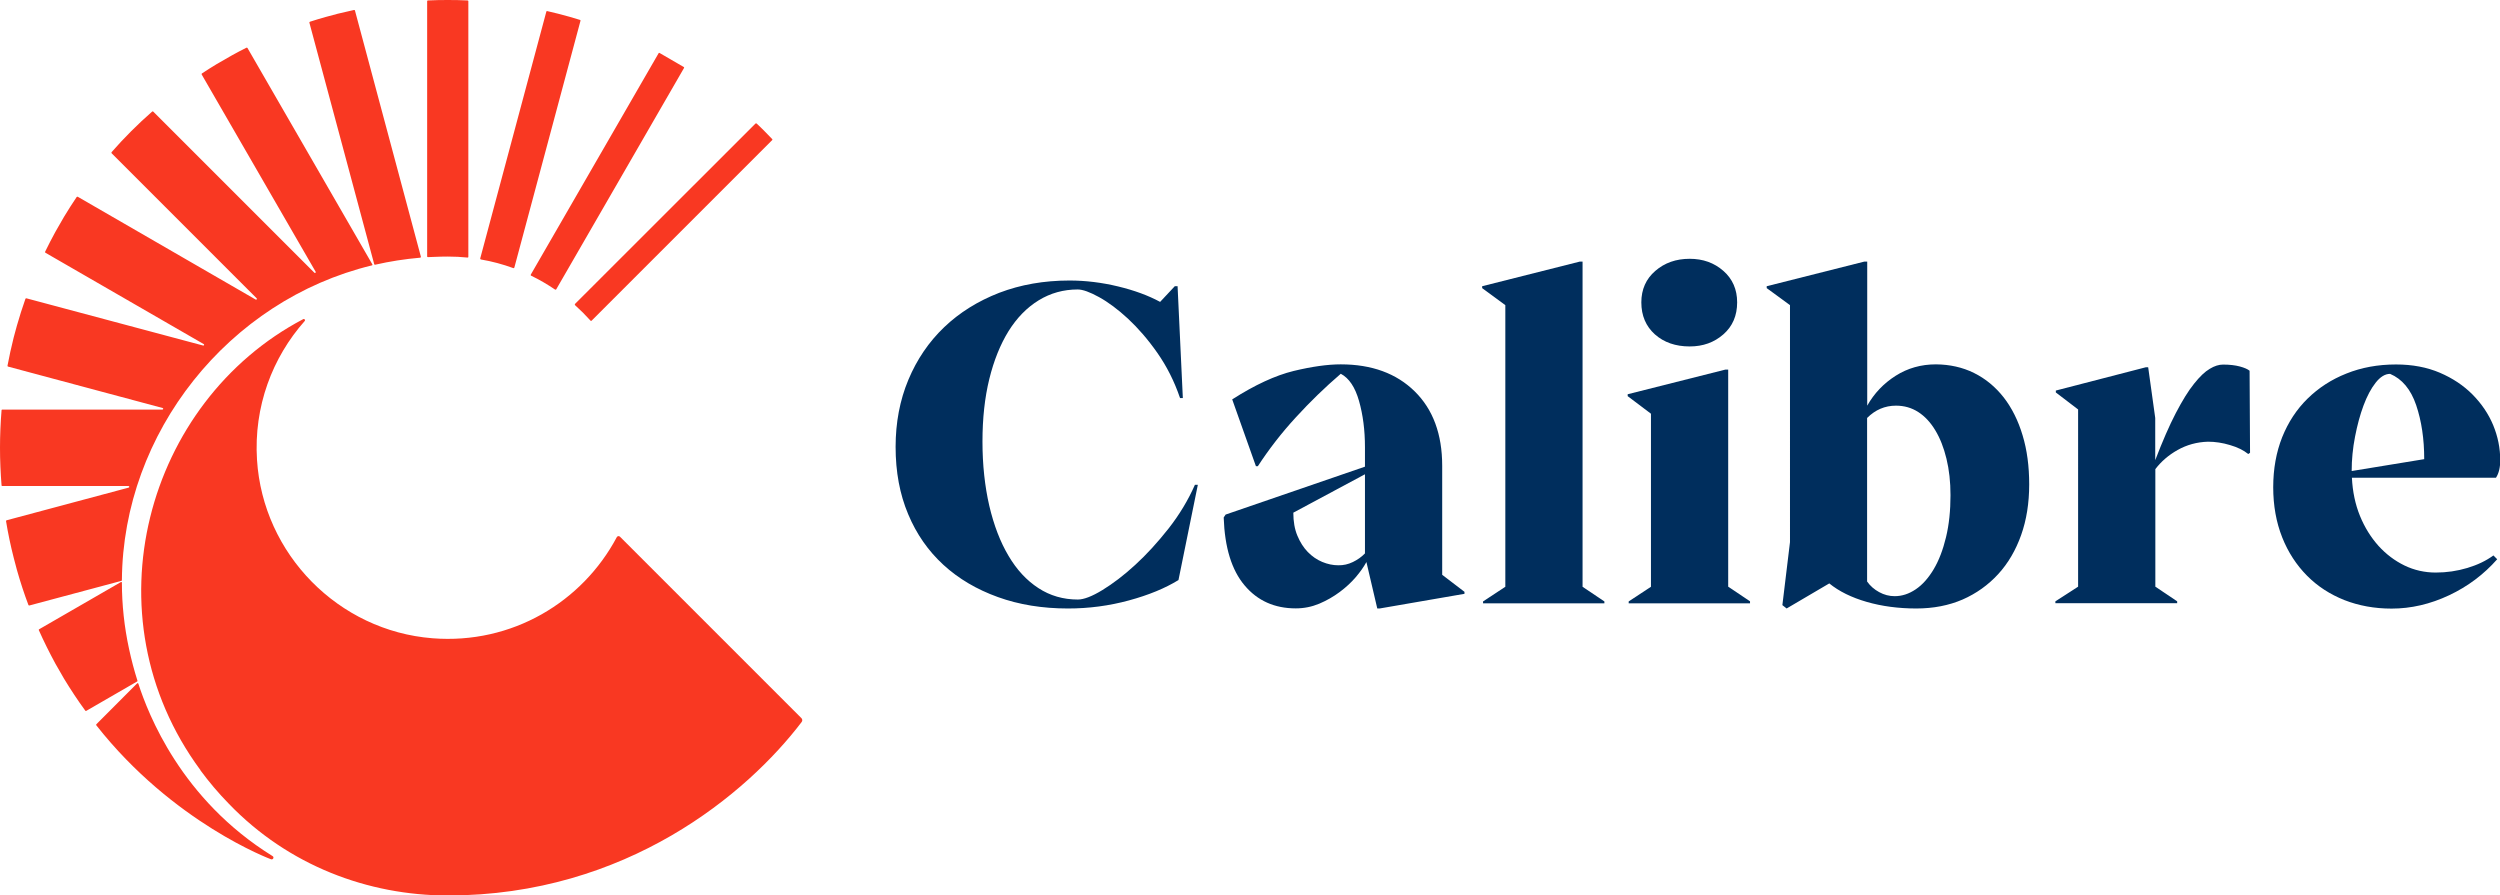
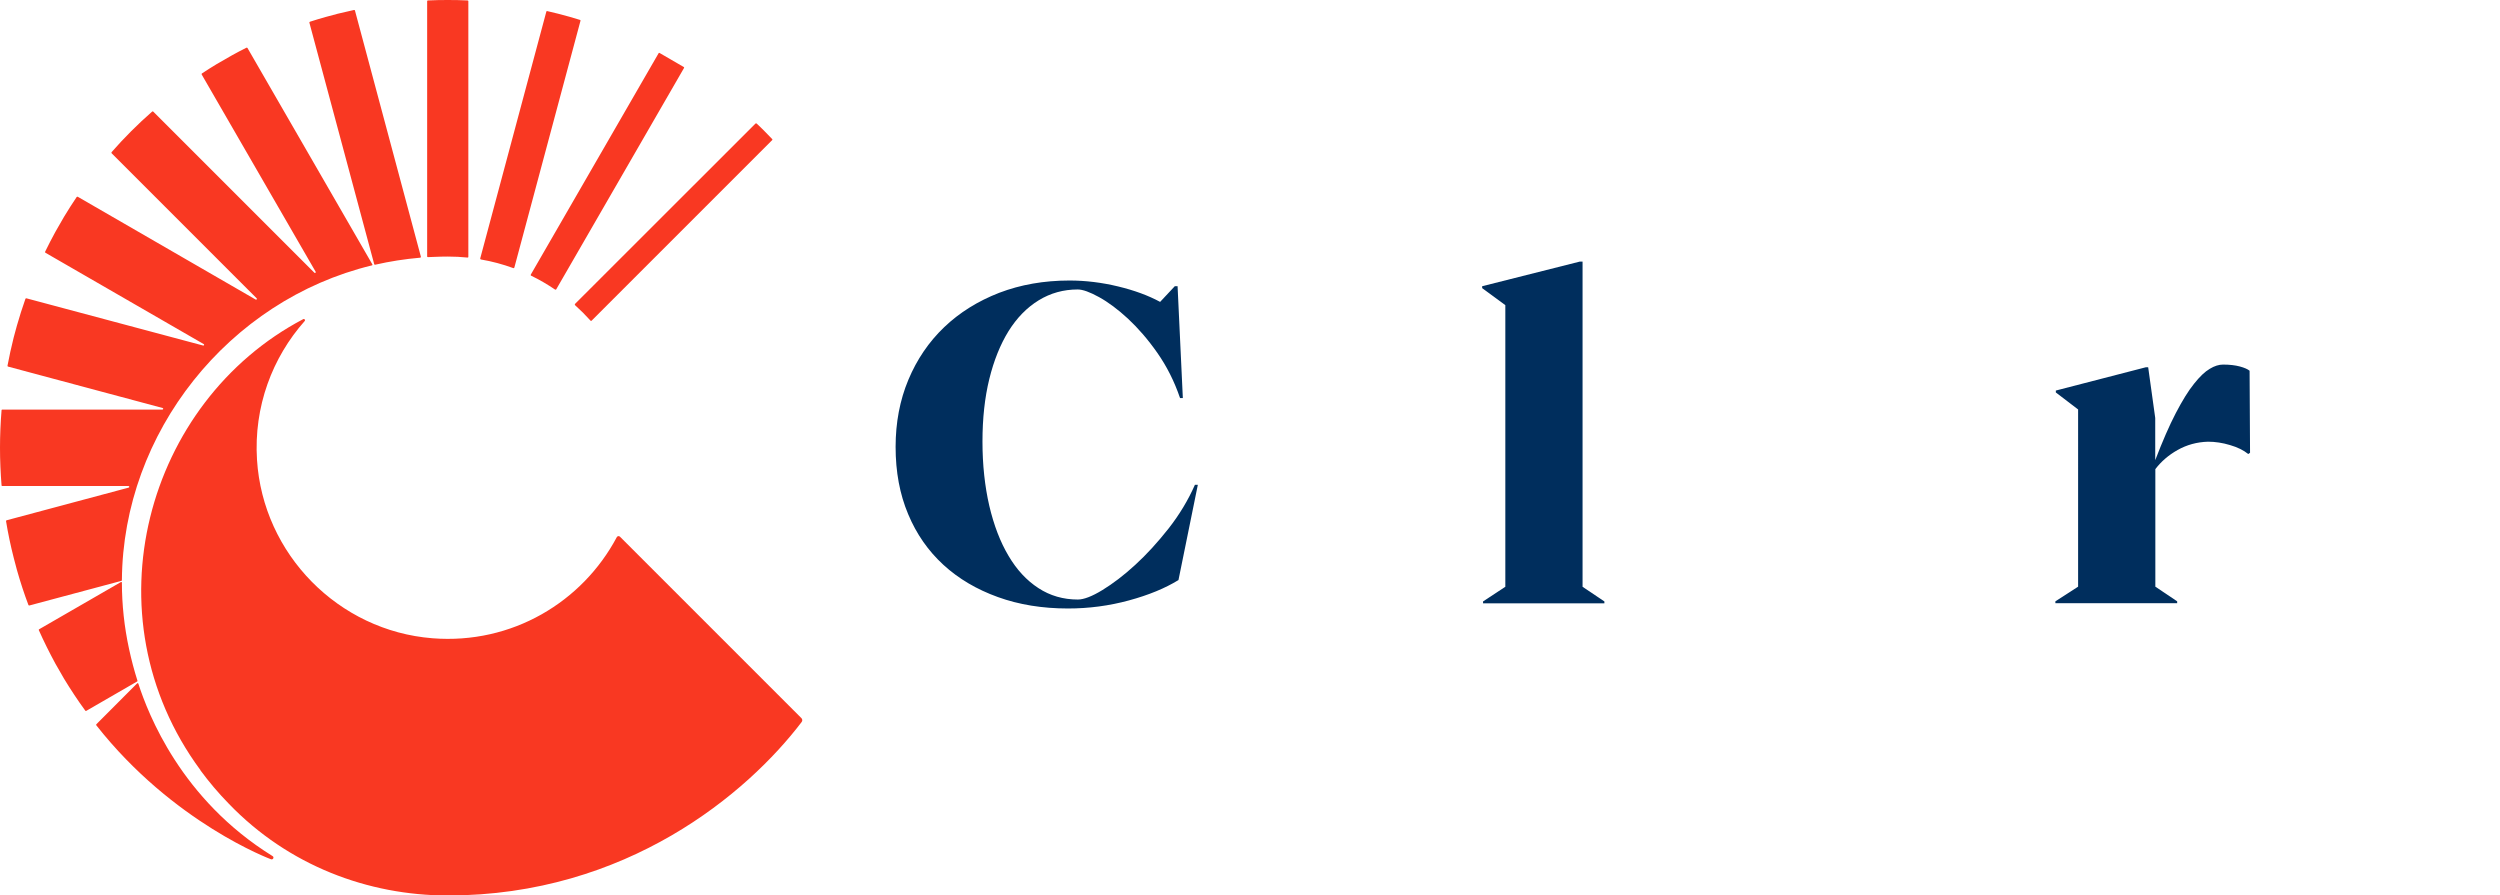
<svg xmlns="http://www.w3.org/2000/svg" version="1.1" id="Capa_1" x="0px" y="0px" viewBox="0 0 2233.4 800" style="enable-background:new 0 0 2233.4 800;" xml:space="preserve">
  <style type="text/css">
	.st0{fill:#002E5D;}
	.st1{fill:#F93822;}
</style>
  <g>
    <g>
      <path class="st0" d="M1052.8,518.2c-11.9,7.3-26.6,13.4-44.3,18.2c-17.6,4.8-35.8,7.2-54.4,7.2c-22.9,0-43.8-3.4-62.6-10.2    c-18.9-6.8-35.2-16.4-48.7-28.8c-13.5-12.4-24.1-27.5-31.5-45.3c-7.5-17.8-11.2-37.8-11.2-60.1c0-21.7,3.8-41.7,11.4-59.9    s18.3-33.9,32-47c13.7-13.1,30.1-23.3,49.1-30.7c19.1-7.3,40-11,62.9-11c14.4,0,28.9,1.8,43.4,5.3c14.5,3.5,27,8.1,37.5,13.8    l13.1-14h2.5l4.7,99.9h-2.5c-5.1-15-11.9-28.4-20.3-40.4s-17.2-22.1-26.2-30.5c-9-8.3-17.7-14.8-25.9-19.3    c-8.2-4.5-14.5-6.8-19-6.8c-12.7,0-24.3,3.2-34.9,9.7c-10.6,6.5-19.5,15.7-26.9,27.5c-7.3,11.8-13.1,26.1-17.2,42.8    c-4.1,16.7-6.1,35.3-6.1,55.9c0,20.9,2.1,40,6.1,57.4c4.1,17.4,9.8,32.3,17.2,44.7c7.3,12.4,16.2,22,26.7,28.8    c10.4,6.8,22.2,10.2,35.2,10.2c5.3,0,12.7-2.8,22-8.5c9.3-5.7,19.1-13.1,29.2-22.4c10.2-9.3,20.1-20.2,29.9-32.6    c9.7-12.4,17.5-25.4,23.5-39h2.6L1052.8,518.2z" />
-       <path class="st0" d="M1308.3,530.5l-75.8,13.1h-2.1l-9.7-41.5c-2.3,4.2-5.4,8.7-9.5,13.5c-4.1,4.8-8.9,9.2-14.4,13.3    c-5.5,4.1-11.6,7.6-18.2,10.4c-6.7,2.8-13.6,4.2-21,4.2c-18.9,0-34.2-6.8-45.7-20.5c-11.6-13.7-17.8-33.9-18.7-60.7l1.7-2.6    l124.5-42.8v-17.4c0-15.2-1.8-29-5.3-41.3c-3.5-12.3-8.9-20.4-16.3-24.3c-14.1,12.1-27.5,25.1-40.2,39    c-12.7,13.8-24,28.4-33.9,43.6h-1.7l-21.2-59.7c20.3-13,38.6-21.4,54.9-25.4c16.2-3.9,30.3-5.9,42.1-5.9c27.7,0,49.7,8.1,66,24.1    c16.4,16.1,24.6,38.3,24.6,66.5v97.4l19.9,15.2V530.5z M1208.6,502.1c4.1-2,7.7-4.5,10.8-7.7v-70.7l-64,34.3    c0,7.9,1.2,14.8,3.6,20.5c2.4,5.8,5.5,10.7,9.3,14.6c3.8,3.9,8.1,6.9,12.9,8.9c4.8,2,9.6,3,14.4,3    C1200.1,505.1,1204.5,504.1,1208.6,502.1z" />
      <path class="st0" d="M1433.3,539h-108.4v-1.7l19.9-13.1V272.6l-20.7-15.2v-1.7l87.2-22h2.5v290.5l19.5,13.1V539z" />
-       <path class="st0" d="M1563.4,539H1455v-1.7l19.9-13.1V369.6l-20.8-15.7v-1.7l87.2-22h2.6v193.9l19.5,13.1V539z M1478.4,298.7    c-8-7.2-12.1-16.7-12.1-28.6c0-11.5,4.2-21,12.5-28.1c8.3-7.2,18.5-10.8,30.7-10.8c11.9,0,21.9,3.6,30.1,10.8    c8.2,7.2,12.3,16.6,12.3,28.1c0,11.9-4.1,21.4-12.3,28.6c-8.2,7.2-18.2,10.8-30.1,10.8C1496.9,309.5,1486.5,305.9,1478.4,298.7z" />
-       <path class="st0" d="M1763.5,333.2c10.3,5.1,19.1,12.4,26.5,21.8c7.3,9.4,13,20.8,16.9,33.9c4,13.1,5.9,27.8,5.9,43.8    c0,16.7-2.4,31.8-7.2,45.3c-4.8,13.5-11.6,25.2-20.5,34.9c-8.9,9.7-19.5,17.3-31.8,22.7c-12.3,5.3-26.1,8-41.3,8    c-16.1,0-30.9-2-44.4-5.9c-13.5-3.9-24.7-9.4-33.4-16.5l-38.1,22.4l-3.8-3l6.8-56.3V272.6l-20.8-15.2v-1.7l87.2-22h2.6v128.7    c6.2-11,14.7-19.9,25.4-26.7c10.7-6.8,22.7-10.2,36-10.2C1741.8,325.6,1753.2,328.1,1763.5,333.2z M1711.4,526.5    c6.1-4.1,11.4-10.1,16.1-18c4.7-7.9,8.3-17.4,11-28.6c2.7-11.2,4-23.7,4-37.5c0-11.9-1.2-22.7-3.6-32.6c-2.4-9.9-5.7-18.3-10-25.4    c-4.2-7-9.3-12.5-15.2-16.3c-5.9-3.8-12.5-5.7-19.9-5.7c-9.9,0-18.5,3.7-25.8,11v146.1c2.8,4,6.4,7.1,10.8,9.5    c4.4,2.4,9,3.6,13.8,3.6C1699.1,532.6,1705.3,530.6,1711.4,526.5z" />
      <path class="st0" d="M2008.5,405.6c-4.2-3.4-9.7-6.1-16.3-8c-6.6-2-13.2-3-19.7-3c-9.9,0.3-18.9,2.8-27.1,7.4    s-14.8,10.4-19.9,17.1v105l19.5,13.1v1.7h-108.8v-1.7l20.3-13.1V365.8l-19.9-15.2v-1.7l80.4-20.8h2.1l6.3,45.3v37.7    c6.5-16.9,12.6-31,18.4-42.1s11.2-19.9,16.3-26.2c5.1-6.4,9.7-10.8,14-13.3c4.2-2.6,8.2-3.8,11.9-3.8c5.9,0,10.9,0.6,15,1.7    c4.1,1.1,7,2.4,8.7,3.8l0.4,73.3L2008.5,405.6z" />
-       <path class="st0" d="M2204.2,507.4c9-2.7,16.8-6.4,23.3-11.2l3.4,3.4c-11.9,13.5-26.2,24.3-43,32.2c-16.8,7.9-33.9,11.9-51.4,11.9    c-15.2,0-29.3-2.6-42.1-7.6c-12.8-5.1-24-12.3-33.4-21.8c-9.4-9.5-16.9-20.9-22.2-34.3s-8-28.3-8-44.7s2.7-31.3,8-44.7    c5.4-13.4,12.9-24.9,22.7-34.5c9.8-9.6,21.3-17.1,34.7-22.4c13.4-5.4,28.2-8.1,44.3-8.1c14.7,0,27.7,2.5,39.2,7.4    c11.4,4.9,21.2,11.4,29.2,19.5s14.2,17.2,18.4,27.3c4.2,10.2,6.3,20.6,6.3,31.3c0,6.5-1.2,11.7-3.8,15.7h-128.7    c0.6,12.4,3,23.8,7.2,34.1c4.2,10.3,9.8,19.2,16.5,26.7c6.8,7.5,14.5,13.3,23.3,17.6c8.7,4.2,18.1,6.3,27.9,6.3    C2185.8,511.5,2195.2,510.1,2204.2,507.4z M2122.3,341.9c-4.1,5.2-7.7,12-10.8,20.3c-3.1,8.3-5.6,17.6-7.6,27.9    c-2,10.3-3,20.5-3,30.7l64.8-10.6c0-18.1-2.4-34.1-7.2-48.3c-4.8-14.1-12.6-23.4-23.3-27.9C2130.7,334,2126.4,336.7,2122.3,341.9z    " />
    </g>
    <g>
      <g>
        <path class="st1" d="M382.4,229.7c2.2,0,9.5-0.5,17.7-0.5c6,0,11.9,0.3,17.7,0.9c0.3,0,0.6-0.2,0.6-0.6V1c0-0.3-0.3-0.6-0.6-0.6     C411.9,0.1,406,0,400.2,0h-0.3c-5.9,0-11.8,0.1-17.7,0.4c-0.3,0-0.6,0.3-0.6,0.6v228.2C381.6,229.2,381.7,229.7,382.4,229.7z      M429.6,231.8c10,1.7,19.6,4.3,28.9,7.7c0.4,0.2,0.9-0.1,1-0.5l59.1-220.5c0.1-0.3-0.1-0.6-0.4-0.7c-1.6-0.5-6.5-2-9-2.7     l-10.8-2.9c-3.2-0.8-6.4-1.6-9.6-2.3c-0.3-0.1-0.6,0.1-0.7,0.4L429,230.9C428.9,231.3,429.2,231.7,429.6,231.8z M474.5,246.3     c7.5,3.6,14.6,7.8,21.4,12.4c0.3,0.2,0.8,0.1,1-0.2L611.1,60.7c0.2-0.3,0.1-0.6-0.2-0.8l-21.7-12.6c-0.3-0.2-0.6-0.1-0.8,0.2     L474.2,245.3C474,245.6,474.1,246.1,474.5,246.3z M513.7,272.6c4.9,4.4,9.5,9,13.9,13.9c0.2,0.3,0.6,0.3,0.9,0l161.4-161.4     c0.2-0.2,0.2-0.6,0-0.8c-2.3-2.4-4.6-4.8-6.9-7.1c-2.3-2.3-4.6-4.6-7-6.8c-0.3-0.3-0.8-0.3-1.1,0L513.7,271.5     C513.4,271.8,513.4,272.3,513.7,272.6z M334.3,236c0.1,0.4,0.5,0.6,0.8,0.5c13.1-3,26.6-5.1,40.3-6.3c0.4,0,0.7-0.5,0.6-0.9     L317.1,9.4c-0.1-0.4-0.5-0.6-0.8-0.5c-4.9,1.1-9.8,2.2-14.7,3.4l-10.8,2.9c-4.6,1.3-9.3,2.7-13.9,4.2c-0.4,0.1-0.6,0.5-0.5,0.9     L334.3,236z M716,641.6L553.9,479.5c-0.9-0.9-2.3-0.7-2.9,0.4c-30.7,57.8-93.5,95.9-164.6,90.3c-84.1-6.6-151.5-75.2-156.8-159.4     c-3-47.6,13.7-91.4,42.6-124c0.8-0.9-0.2-2.3-1.3-1.7C130.7,358.7,77,549.6,179,687.9l0.3-0.3l-0.3,0.5     c7.6,10.3,16,20.3,25.4,29.9c53.2,55.3,124.4,81.9,195.5,82h0c160.1,0,268-91.5,316.2-154.9C717,644,716.9,642.6,716,641.6z      M243.5,764.8c-81.9-50.7-111.1-127.1-119.9-154c-0.2-0.5-0.7-0.6-1.1-0.3L86.1,647c-0.2,0.2-0.3,0.6-0.1,0.9     c68.6,87.3,156,119.7,156,119.7C243.9,768.4,245.2,765.8,243.5,764.8z M108.9,518.3c0.9-131.9,95.4-250.2,223.3-281.2     c0.5-0.1,0.7-0.6,0.4-1L221.1,42.9c-0.2-0.3-0.6-0.5-0.9-0.3c-4.4,2.2-8.8,4.5-13.1,6.9l-13.4,7.7c-4.5,2.7-8.9,5.5-13.3,8.4     c-0.3,0.2-0.4,0.6-0.2,1l101.8,176.2c0.4,0.7-0.5,1.4-1.1,0.9l-144-144c-0.3-0.3-0.7-0.3-1,0c-6.4,5.6-12.6,11.4-18.7,17.5l0,0     c-6.1,6.1-11.9,12.3-17.5,18.7c-0.2,0.3-0.2,0.7,0,1l129.6,129.6c0.6,0.6-0.1,1.5-0.9,1.1L69.5,175.8c-0.3-0.2-0.7-0.1-1,0.2     c-3.9,5.8-7.7,11.7-11.3,17.7l-7.7,13.4c-3.2,5.9-6.3,11.8-9.2,17.8c-0.2,0.3,0,0.7,0.3,0.9l141.4,81.6c0.7,0.4,0.3,1.5-0.5,1.3     L23.6,266.5c-0.4-0.1-0.7,0.1-0.9,0.5c-2.8,7.9-5.3,15.9-7.6,23.9l-2.9,10.7c-2.1,8.3-3.9,16.7-5.5,25.1     c-0.1,0.4,0.2,0.7,0.5,0.8l138.1,37c0.8,0.2,0.6,1.4-0.2,1.4H2c-0.3,0-0.6,0.2-0.6,0.5C0.5,377.6,0,388.8,0,400v0.1     c0,11.2,0.5,22.4,1.4,33.6c0,0.3,0.3,0.5,0.6,0.5h112.8c0.8,0,1,1.2,0.2,1.4L5.9,464.8c-0.3,0.1-0.6,0.4-0.5,0.8     c1.8,11,4.1,22,6.9,32.9l2.8,10.6c3,10.6,6.4,21.1,10.3,31.4c0.1,0.3,0.5,0.5,0.9,0.4l82.2-22     C108.7,518.9,108.9,518.6,108.9,518.3z M122.8,608.1c-2.9-9.1-5.4-18.6-7.5-28.3c-4.3-19.9-6.4-39.7-6.4-59.3     c0-0.5-0.5-0.7-0.9-0.5l-73.1,42.2c-0.3,0.2-0.4,0.5-0.2,0.8c4.5,10.1,9.5,20.1,14.8,29.9l7.7,13.4c5.9,9.7,12.2,19.3,19,28.6     c0.2,0.2,0.5,0.3,0.8,0.2l45.5-26.3C122.8,608.7,122.9,608.4,122.8,608.1z" />
      </g>
    </g>
  </g>
</svg>